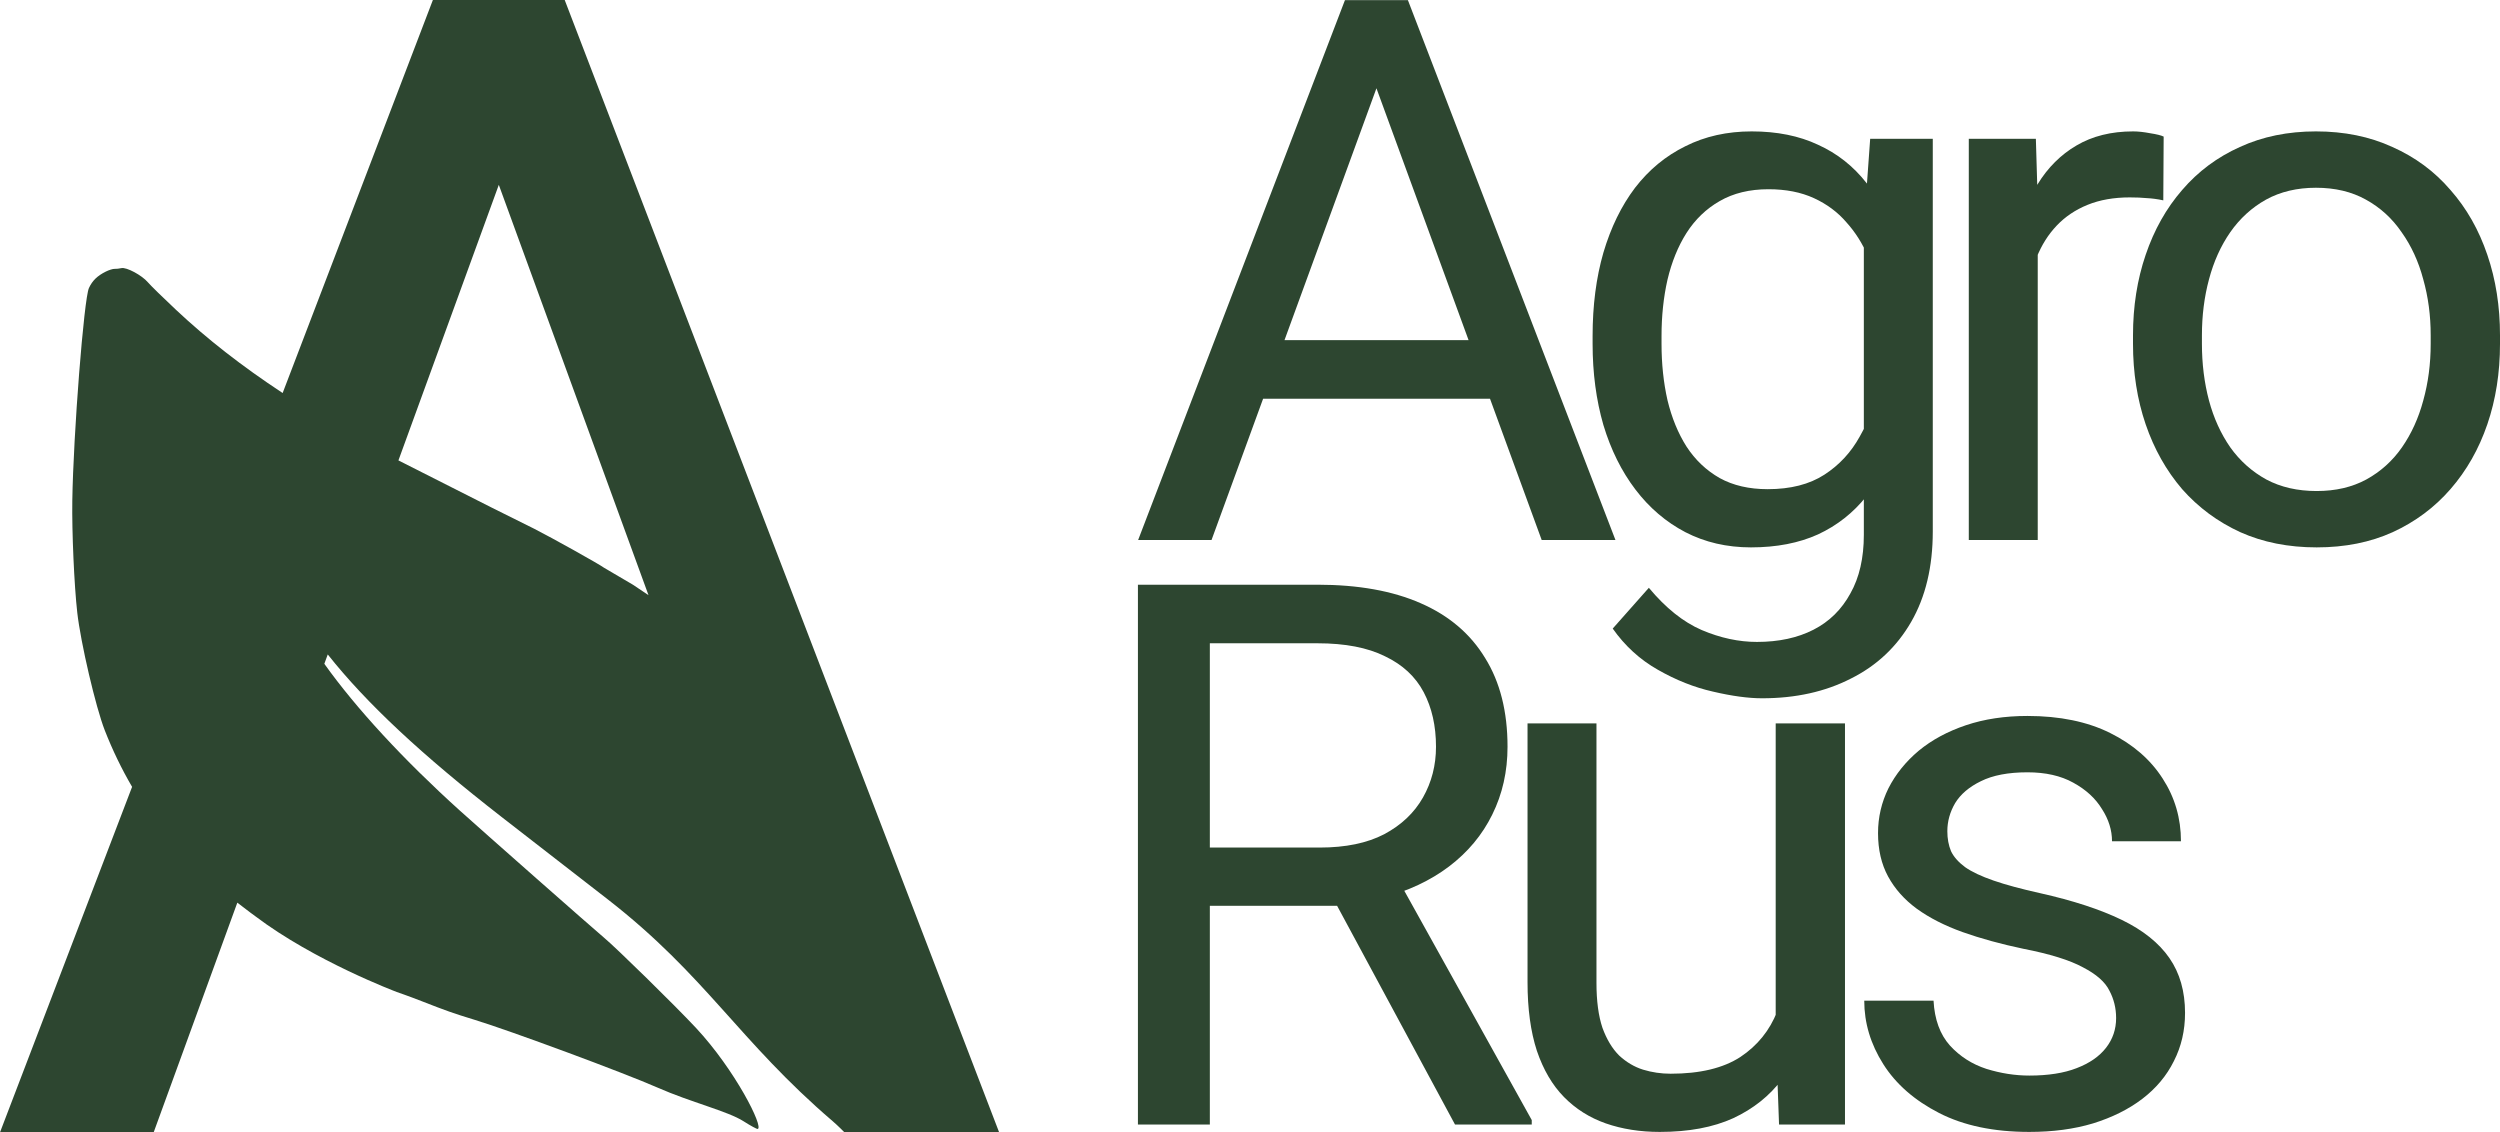
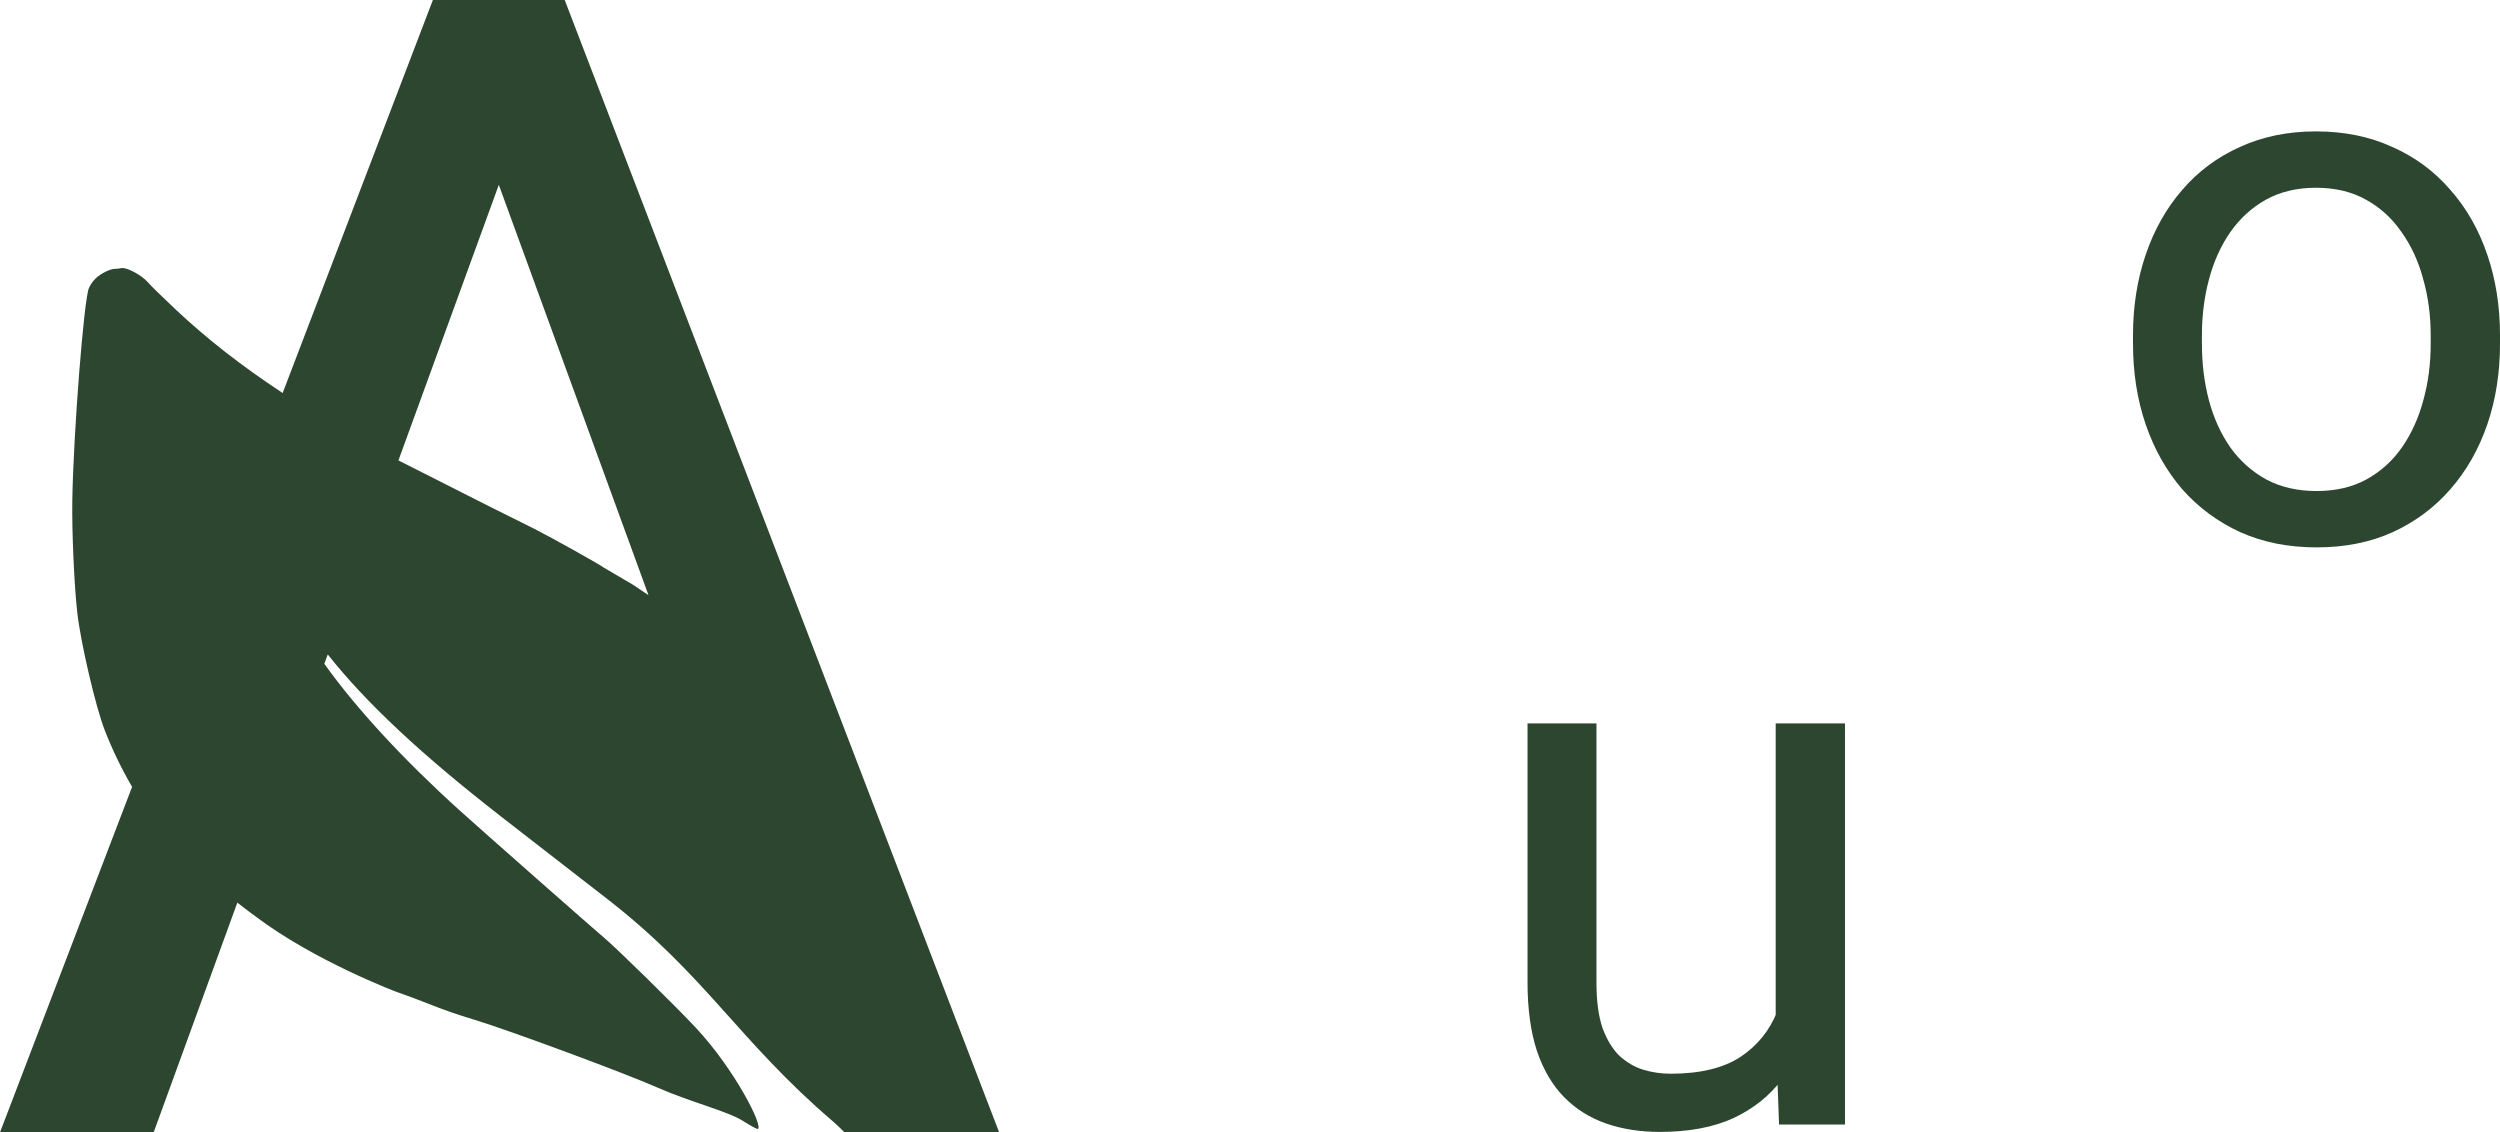
<svg xmlns="http://www.w3.org/2000/svg" width="170" height="77" viewBox="0 0 170 77" fill="none">
  <path fill-rule="evenodd" clip-rule="evenodd" d="M67.942 77H57.424C57.423 76.999 56.971 76.538 56.622 76.24C50.246 70.783 48.004 66.343 41.323 61.153C40.477 60.496 38.942 59.304 37.912 58.506L34.105 55.551C28.68 51.331 24.928 47.834 22.287 44.502L22.055 45.139C24.209 48.16 27.443 51.668 31.281 55.13C32.794 56.496 40.467 63.259 41.043 63.735C41.883 64.43 45.898 68.368 47.324 69.895C49.993 72.756 51.956 76.667 51.522 76.769C51.465 76.782 51.029 76.544 50.552 76.24C49.489 75.561 46.962 74.95 44.709 73.955C42.467 72.967 34.703 70.089 32.264 69.344C30.836 68.907 30.341 68.733 28.651 68.071C27.768 67.725 26.984 67.457 26.984 67.457C26.964 67.449 21.384 65.351 17.356 62.3C17.356 62.3 16.864 61.946 16.138 61.381L10.449 77H0L8.982 53.506C8.273 52.294 7.65 51.006 7.123 49.659C6.511 48.097 5.486 43.709 5.254 41.657C5.045 39.81 4.884 36.167 4.917 34.037C4.987 29.515 5.708 20.309 6.049 19.582C6.283 19.081 6.613 18.76 7.189 18.471C7.408 18.361 7.678 18.277 7.788 18.283C7.898 18.29 8.108 18.267 8.254 18.233C8.599 18.153 9.647 18.714 10.063 19.203C10.242 19.414 11.099 20.253 11.968 21.068C14.072 23.043 16.425 24.884 19.22 26.725L29.436 0H38.4L67.942 77ZM27.093 31.308L33.414 34.506C34.501 35.042 35.806 35.692 36.315 35.95C37.539 36.572 40.767 38.374 41.079 38.61L43.042 39.763C43.37 39.977 43.729 40.218 44.098 40.471L33.919 12.569L27.093 31.308Z" fill="#2D4630" />
-   <path d="M94.598 3.263L82.385 36.718H77.394L91.456 0.011H94.674L94.598 3.263ZM104.834 36.718L92.596 3.263L92.52 0.011H95.738L109.85 36.718H104.834ZM104.2 23.129V27.112H83.475V23.129H104.2Z" fill="#2D4630" />
-   <path d="M127.172 9.439H131.429V36.138C131.429 38.541 130.939 40.592 129.959 42.289C128.98 43.987 127.611 45.272 125.855 46.146C124.115 47.037 122.105 47.483 119.825 47.483C118.879 47.483 117.764 47.331 116.48 47.029C115.213 46.743 113.963 46.247 112.73 45.541C111.514 44.852 110.492 43.919 109.665 42.743L112.122 39.97C113.271 41.348 114.47 42.306 115.72 42.844C116.987 43.382 118.237 43.651 119.47 43.651C120.956 43.651 122.24 43.373 123.321 42.819C124.402 42.264 125.238 41.44 125.829 40.348C126.437 39.272 126.741 37.944 126.741 36.365V15.44L127.172 9.439ZM108.297 23.381V22.852C108.297 20.767 108.541 18.877 109.031 17.179C109.538 15.465 110.256 13.994 111.185 12.767C112.131 11.54 113.271 10.599 114.605 9.944C115.94 9.271 117.443 8.935 119.115 8.935C120.838 8.935 122.341 9.238 123.625 9.843C124.926 10.431 126.024 11.297 126.919 12.44C127.831 13.566 128.549 14.927 129.072 16.524C129.596 18.12 129.959 19.927 130.162 21.944V24.263C129.976 26.263 129.613 28.062 129.072 29.659C128.549 31.255 127.831 32.617 126.919 33.743C126.024 34.869 124.926 35.734 123.625 36.339C122.324 36.928 120.804 37.222 119.065 37.222C117.426 37.222 115.94 36.877 114.605 36.188C113.288 35.499 112.156 34.533 111.21 33.289C110.264 32.045 109.538 30.583 109.031 28.902C108.541 27.205 108.297 25.364 108.297 23.381ZM112.984 22.852V23.381C112.984 24.742 113.119 26.02 113.389 27.213C113.676 28.406 114.107 29.457 114.681 30.364C115.272 31.272 116.024 31.986 116.936 32.507C117.848 33.011 118.938 33.264 120.205 33.264C121.759 33.264 123.042 32.936 124.056 32.28C125.069 31.625 125.872 30.759 126.463 29.684C127.071 28.608 127.544 27.44 127.882 26.179V20.104C127.696 19.179 127.409 18.288 127.02 17.431C126.649 16.557 126.159 15.784 125.551 15.112C124.959 14.423 124.225 13.877 123.346 13.473C122.468 13.07 121.438 12.868 120.255 12.868C118.972 12.868 117.865 13.137 116.936 13.675C116.024 14.196 115.272 14.919 114.681 15.843C114.107 16.751 113.676 17.809 113.389 19.02C113.119 20.213 112.984 21.49 112.984 22.852Z" fill="#2D4630" />
-   <path d="M138.566 13.725V36.718H133.878V9.439H138.439L138.566 13.725ZM147.129 9.288L147.104 13.624C146.715 13.54 146.344 13.49 145.989 13.473C145.651 13.44 145.263 13.423 144.824 13.423C143.743 13.423 142.788 13.591 141.961 13.927C141.133 14.263 140.432 14.734 139.858 15.339C139.283 15.944 138.827 16.666 138.49 17.507C138.169 18.331 137.957 19.238 137.856 20.23L136.539 20.986C136.539 19.339 136.699 17.793 137.02 16.347C137.358 14.902 137.873 13.624 138.566 12.515C139.258 11.389 140.136 10.515 141.201 9.893C142.282 9.255 143.565 8.935 145.052 8.935C145.389 8.935 145.778 8.977 146.217 9.061C146.656 9.129 146.96 9.204 147.129 9.288Z" fill="#2D4630" />
  <path d="M145.044 23.381V22.801C145.044 20.835 145.331 19.011 145.905 17.33C146.479 15.633 147.307 14.162 148.388 12.918C149.469 11.658 150.778 10.683 152.315 9.994C153.852 9.288 155.575 8.935 157.484 8.935C159.409 8.935 161.141 9.288 162.678 9.994C164.232 10.683 165.549 11.658 166.63 12.918C167.728 14.162 168.564 15.633 169.139 17.33C169.713 19.011 170 20.835 170 22.801V23.381C170 25.348 169.713 27.171 169.139 28.852C168.564 30.532 167.728 32.003 166.63 33.264C165.549 34.507 164.24 35.482 162.703 36.188C161.183 36.877 159.46 37.222 157.534 37.222C155.609 37.222 153.878 36.877 152.34 36.188C150.803 35.482 149.486 34.507 148.388 33.264C147.307 32.003 146.479 30.532 145.905 28.852C145.331 27.171 145.044 25.348 145.044 23.381ZM149.731 22.801V23.381C149.731 24.742 149.891 26.028 150.212 27.238C150.533 28.432 151.015 29.49 151.656 30.415C152.315 31.339 153.134 32.07 154.114 32.608C155.094 33.129 156.234 33.39 157.534 33.39C158.818 33.39 159.941 33.129 160.904 32.608C161.884 32.07 162.695 31.339 163.337 30.415C163.978 29.49 164.46 28.432 164.781 27.238C165.118 26.028 165.287 24.742 165.287 23.381V22.801C165.287 21.457 165.118 20.188 164.781 18.994C164.46 17.784 163.97 16.717 163.311 15.793C162.669 14.851 161.859 14.112 160.879 13.574C159.916 13.036 158.784 12.767 157.484 12.767C156.2 12.767 155.068 13.036 154.089 13.574C153.126 14.112 152.315 14.851 151.656 15.793C151.015 16.717 150.533 17.784 150.212 18.994C149.891 20.188 149.731 21.457 149.731 22.801Z" fill="#2D4630" />
-   <path d="M77.379 39.76H89.591C92.361 39.76 94.7 40.18 96.609 41.02C98.535 41.861 99.996 43.105 100.992 44.752C102.006 46.382 102.512 48.39 102.512 50.777C102.512 52.458 102.166 53.996 101.474 55.391C100.798 56.769 99.818 57.945 98.535 58.92C97.268 59.878 95.748 60.592 93.974 61.063L92.606 61.593H81.128L81.078 57.634H89.743C91.499 57.634 92.961 57.332 94.126 56.727C95.291 56.105 96.17 55.273 96.761 54.231C97.352 53.189 97.648 52.038 97.648 50.777C97.648 49.365 97.369 48.13 96.812 47.071C96.254 46.012 95.376 45.197 94.177 44.626C92.994 44.037 91.466 43.743 89.591 43.743H82.269V76.467H77.379V39.76ZM98.94 76.467L89.971 59.828L95.064 59.803L104.159 76.164V76.467H98.94Z" fill="#2D4630" />
  <path d="M120.747 70.164V49.189H125.459V76.467H120.975L120.747 70.164ZM121.633 64.416L123.584 64.366C123.584 66.181 123.39 67.862 123.002 69.408C122.63 70.937 122.022 72.265 121.177 73.391C120.333 74.517 119.226 75.4 117.858 76.038C116.49 76.66 114.826 76.971 112.867 76.971C111.533 76.971 110.308 76.778 109.193 76.391C108.095 76.005 107.149 75.408 106.355 74.601C105.562 73.794 104.945 72.744 104.506 71.45C104.084 70.156 103.872 68.601 103.872 66.786V49.189H108.56V66.836C108.56 68.063 108.695 69.08 108.965 69.887C109.252 70.677 109.632 71.307 110.105 71.778C110.595 72.231 111.136 72.551 111.727 72.736C112.335 72.921 112.96 73.013 113.602 73.013C115.595 73.013 117.174 72.635 118.34 71.879C119.505 71.105 120.341 70.072 120.848 68.778C121.372 67.467 121.633 66.013 121.633 64.416Z" fill="#2D4630" />
-   <path d="M143.896 69.231C143.896 68.559 143.744 67.937 143.44 67.366C143.153 66.778 142.553 66.248 141.641 65.778C140.746 65.29 139.395 64.87 137.587 64.517C136.067 64.198 134.69 63.819 133.457 63.382C132.241 62.945 131.202 62.416 130.341 61.794C129.496 61.172 128.846 60.441 128.39 59.601C127.934 58.761 127.706 57.777 127.706 56.651C127.706 55.575 127.943 54.559 128.415 53.601C128.905 52.643 129.589 51.794 130.468 51.054C131.363 50.315 132.436 49.735 133.685 49.315C134.935 48.895 136.329 48.685 137.866 48.685C140.062 48.685 141.937 49.071 143.491 49.844C145.045 50.617 146.235 51.651 147.063 52.945C147.891 54.222 148.305 55.643 148.305 57.206H143.617C143.617 56.45 143.389 55.718 142.933 55.013C142.494 54.29 141.844 53.693 140.982 53.222C140.138 52.752 139.099 52.517 137.866 52.517C136.565 52.517 135.51 52.718 134.699 53.122C133.905 53.508 133.322 54.004 132.951 54.609C132.596 55.214 132.419 55.853 132.419 56.525C132.419 57.029 132.503 57.483 132.672 57.886C132.858 58.273 133.179 58.634 133.635 58.971C134.091 59.29 134.733 59.592 135.56 59.878C136.388 60.164 137.444 60.45 138.727 60.735C140.974 61.239 142.823 61.845 144.276 62.55C145.729 63.256 146.81 64.122 147.519 65.147C148.229 66.172 148.583 67.416 148.583 68.878C148.583 70.072 148.33 71.164 147.823 72.156C147.333 73.147 146.616 74.005 145.67 74.727C144.741 75.433 143.626 75.988 142.325 76.391C141.041 76.778 139.597 76.971 137.993 76.971C135.577 76.971 133.533 76.542 131.861 75.685C130.189 74.828 128.922 73.719 128.061 72.358C127.199 70.996 126.769 69.559 126.769 68.046H131.481C131.549 69.324 131.92 70.341 132.596 71.097C133.272 71.836 134.099 72.366 135.079 72.685C136.059 72.988 137.03 73.139 137.993 73.139C139.276 73.139 140.349 72.971 141.21 72.635C142.089 72.299 142.756 71.836 143.212 71.248C143.668 70.66 143.896 69.988 143.896 69.231Z" fill="#2D4630" />
</svg>